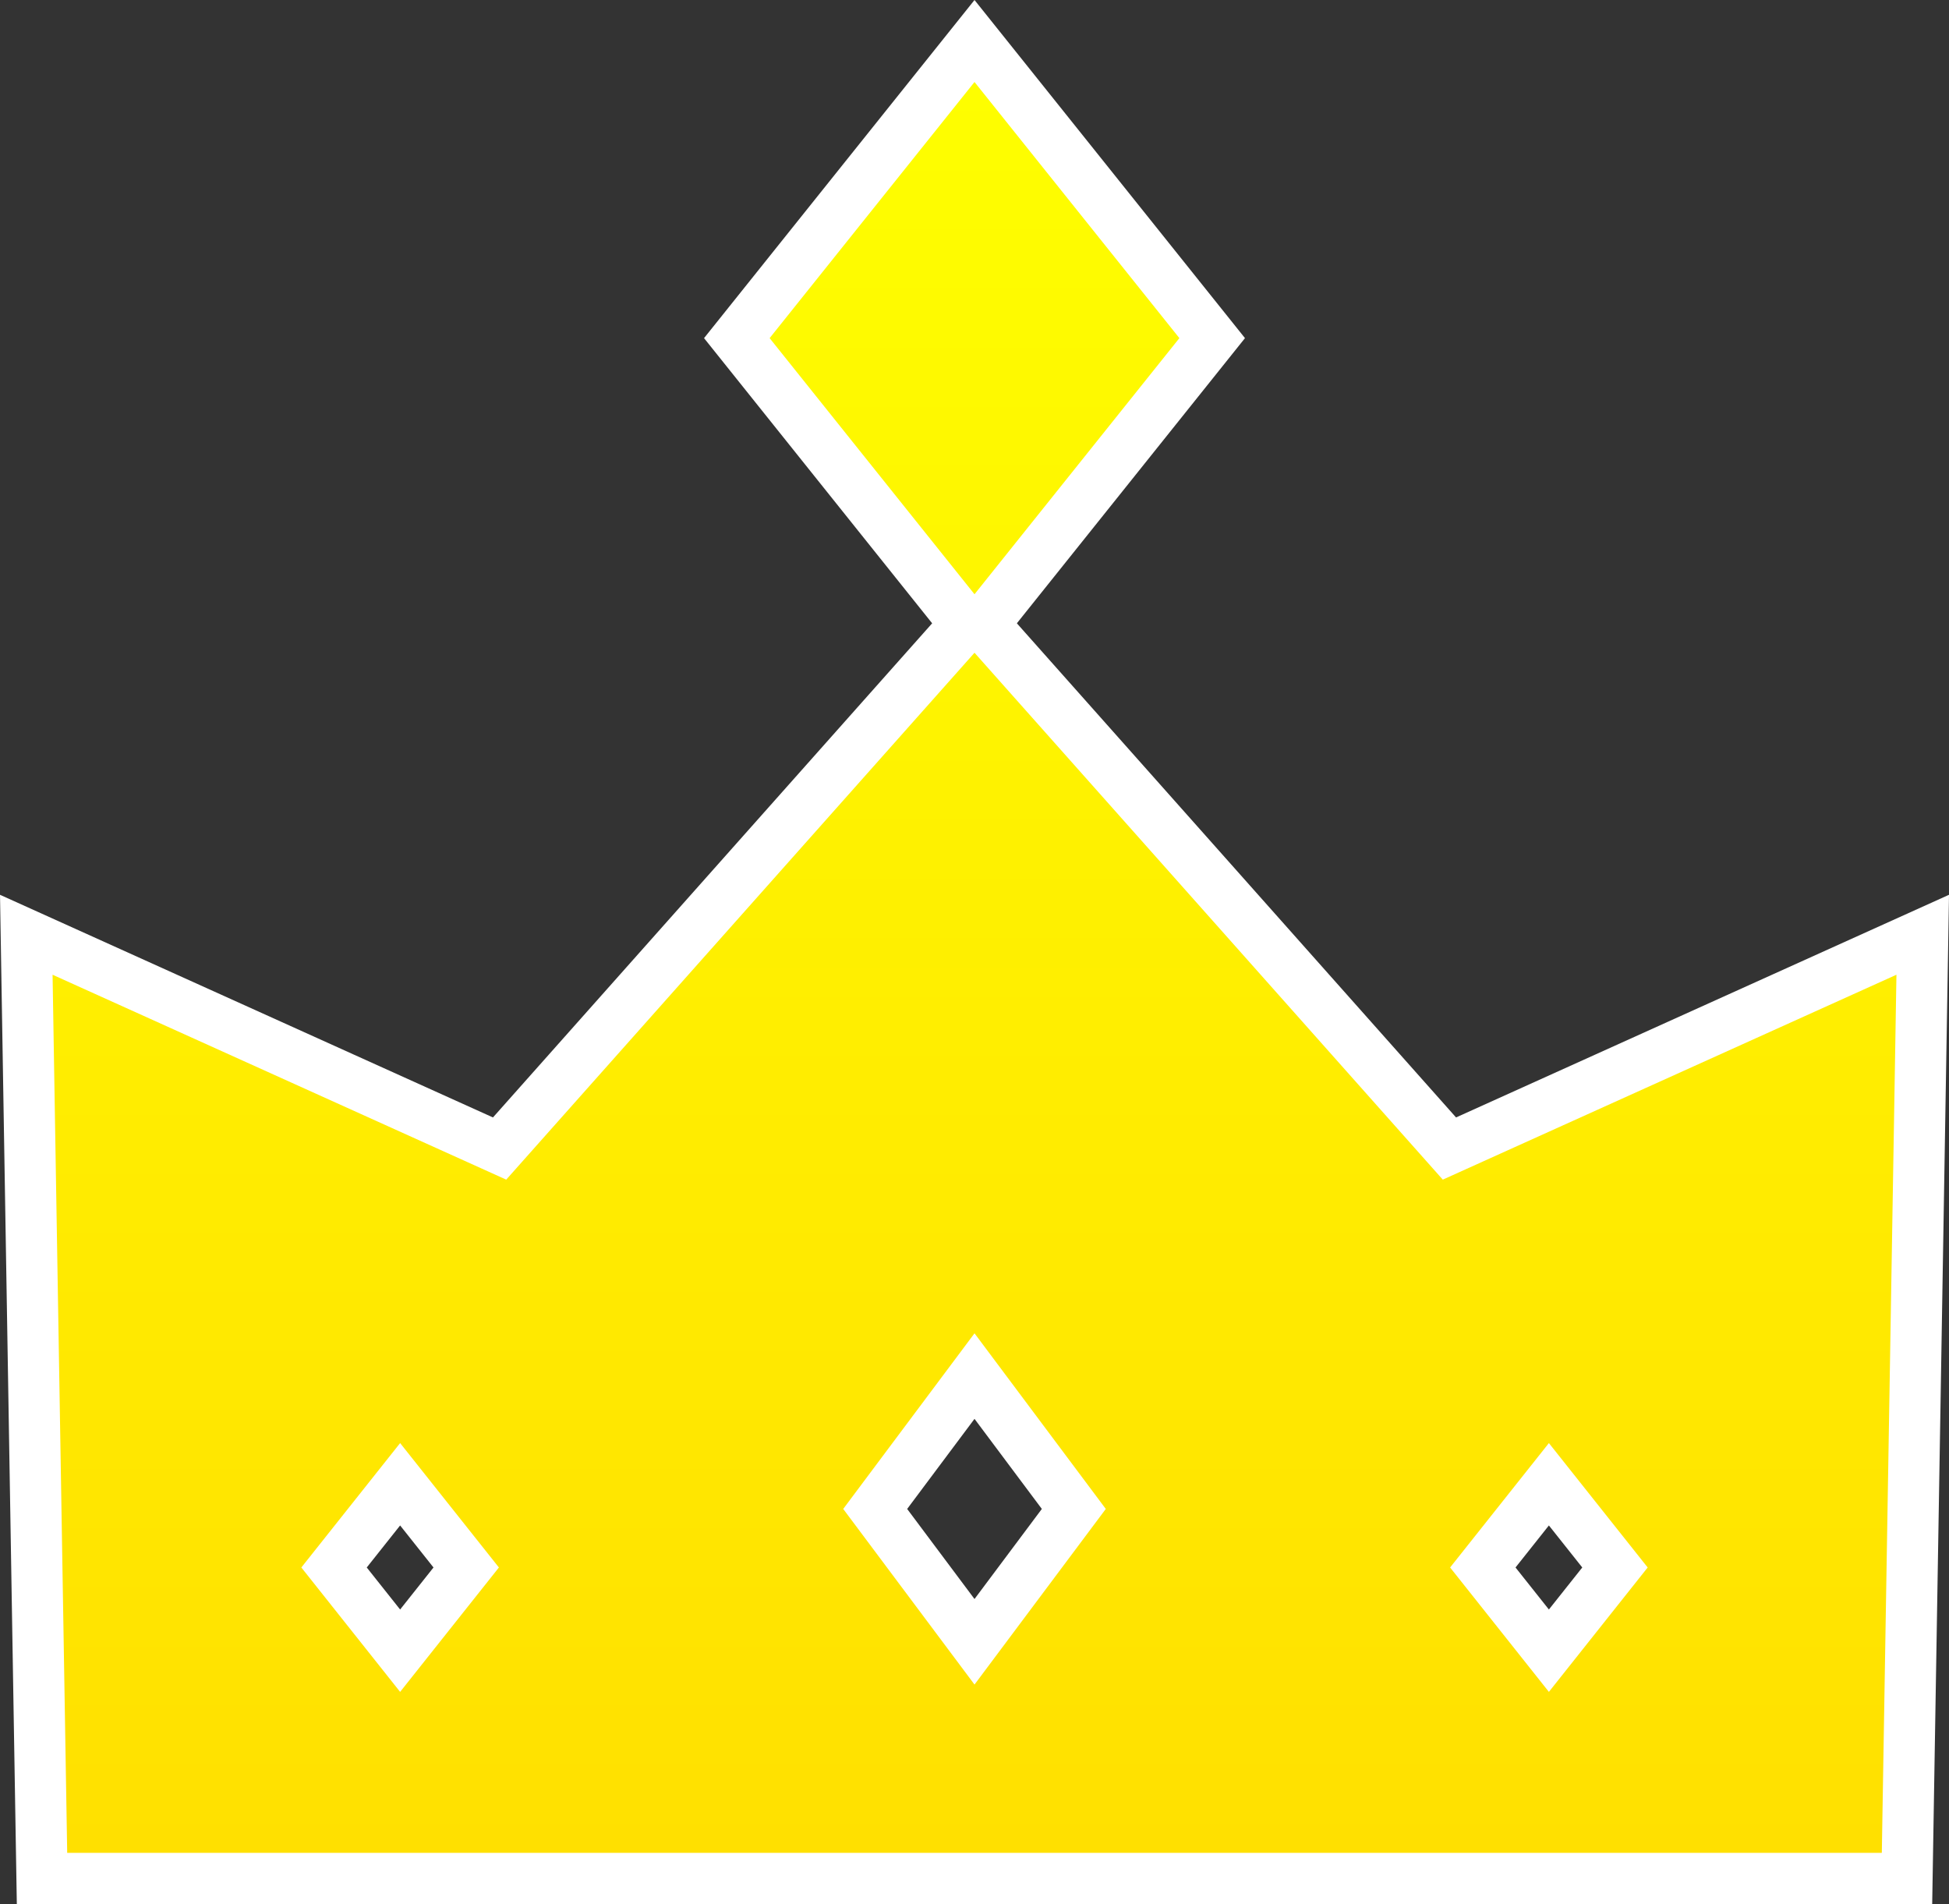
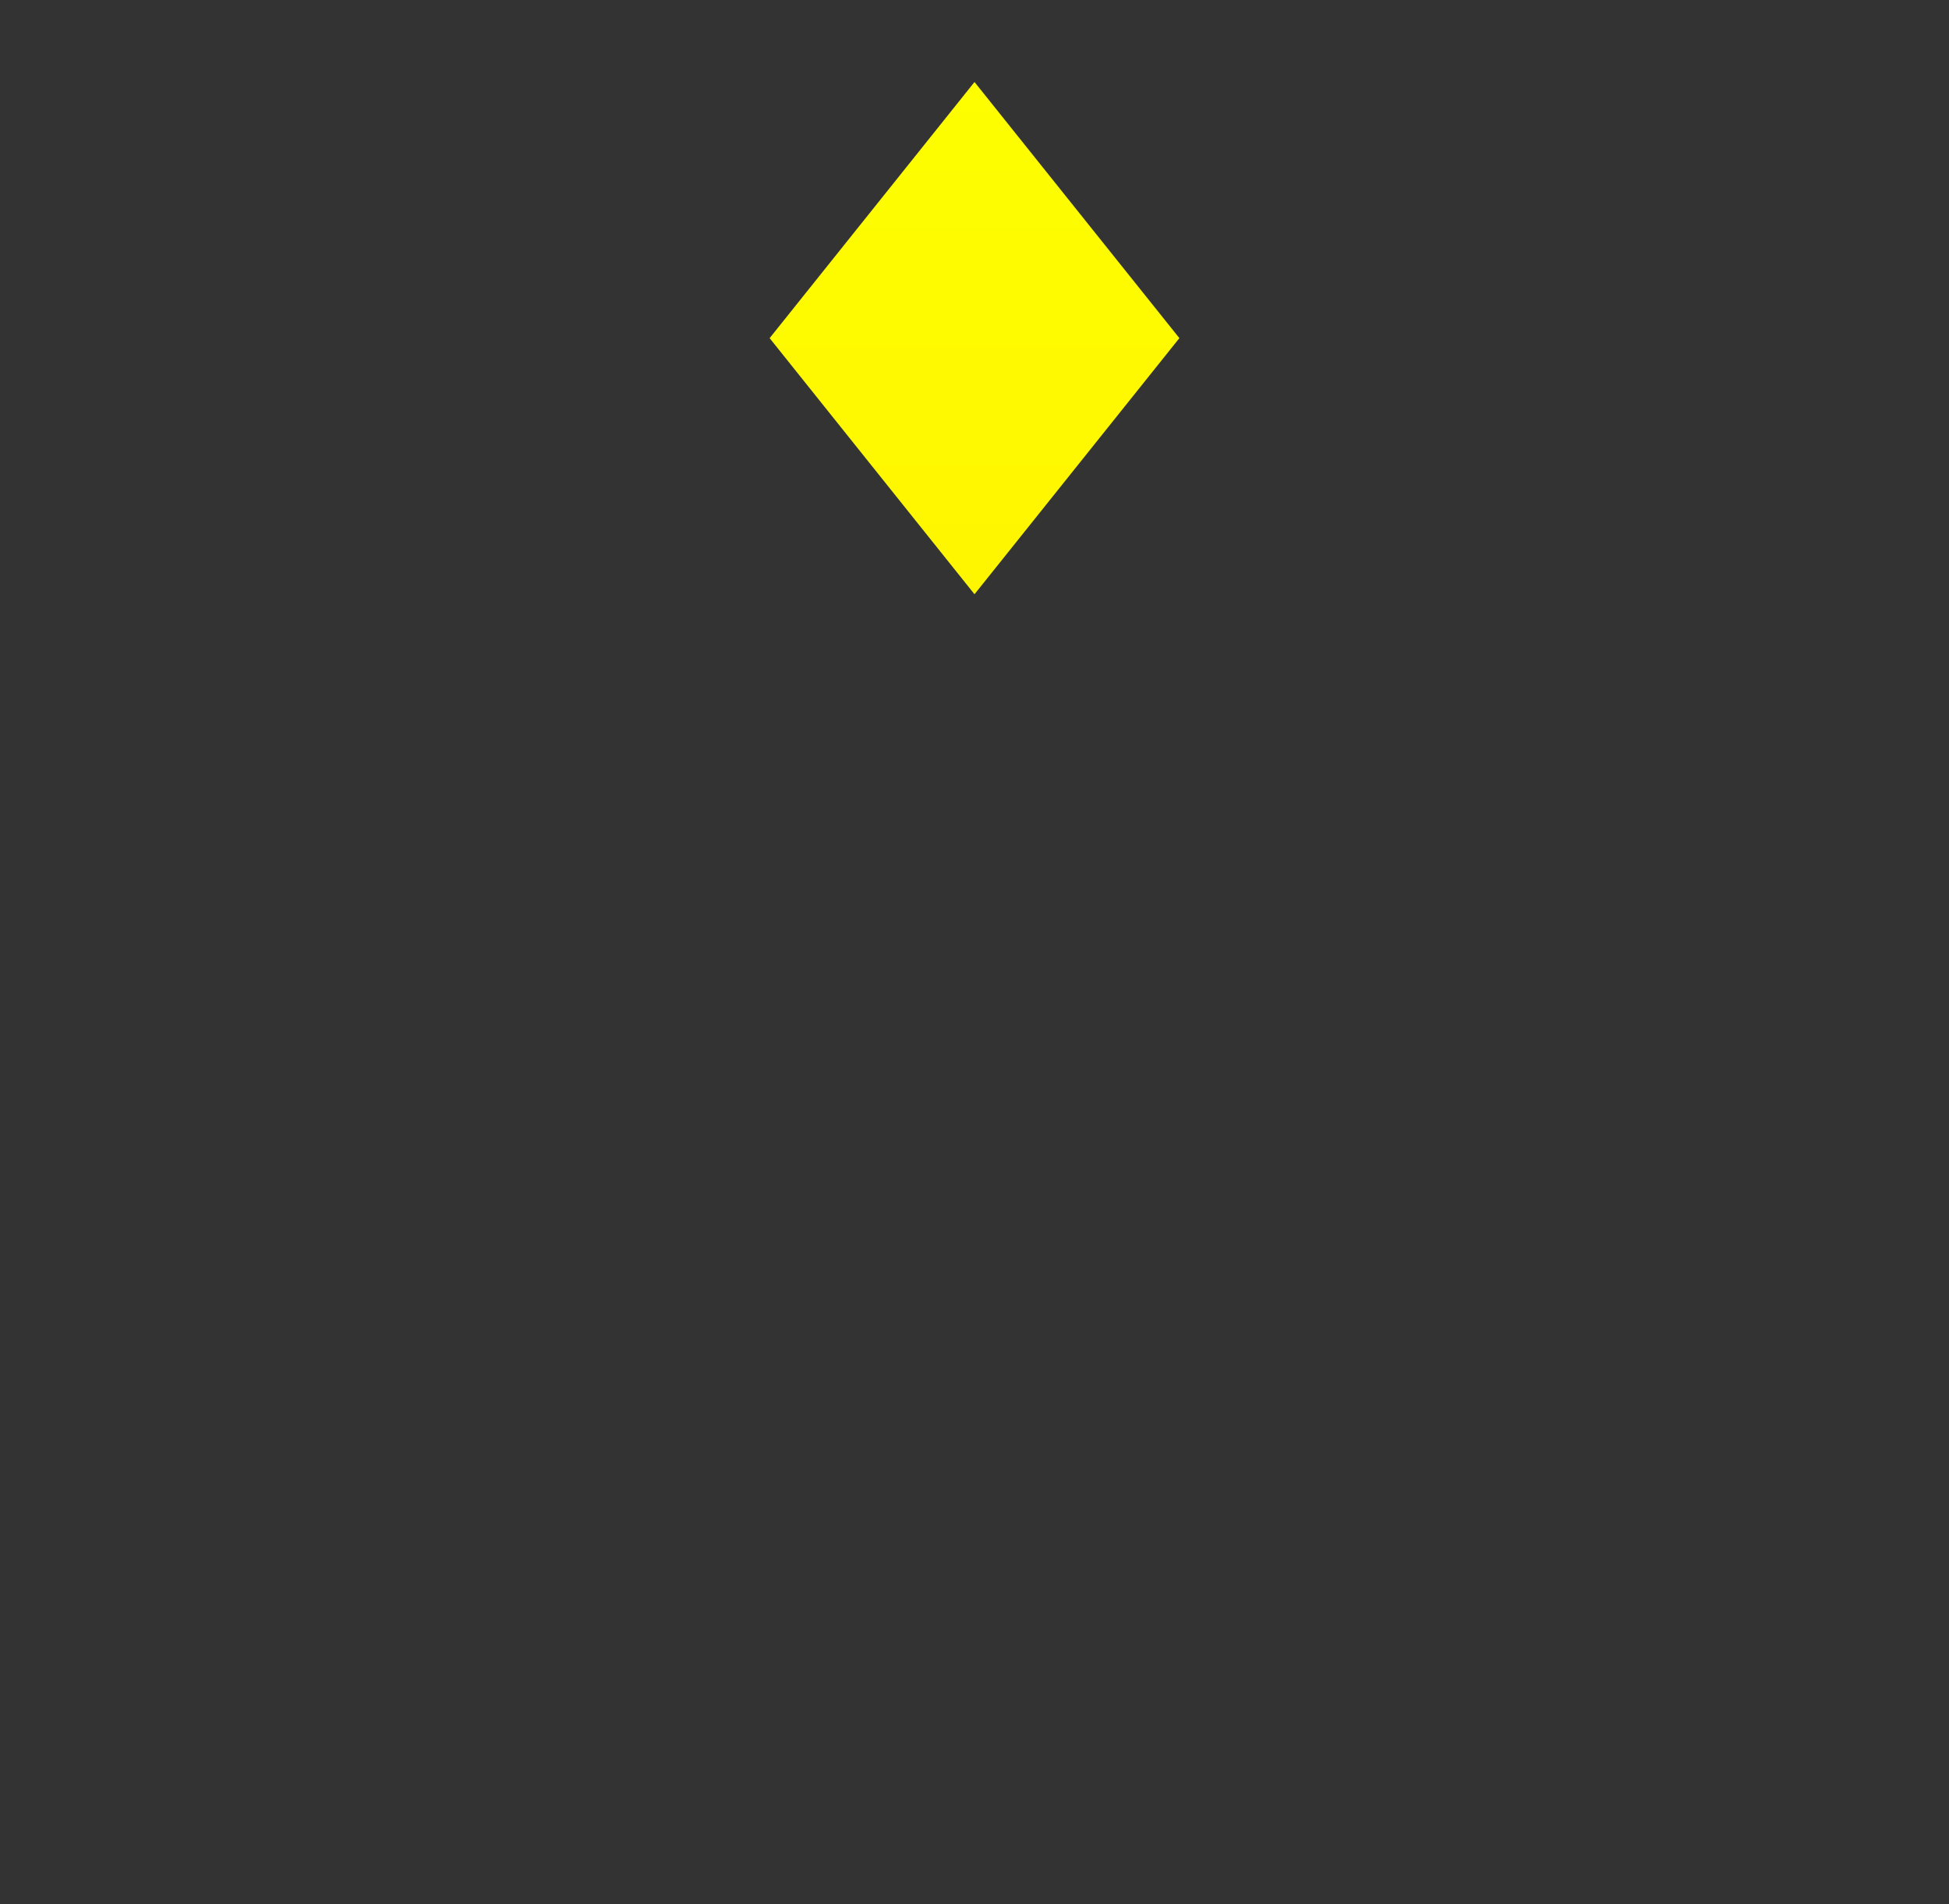
<svg xmlns="http://www.w3.org/2000/svg" width="133.183" height="130.103" viewBox="0 0 133.183 130.103">
  <rect x="0" y="0" width="133.183" height="130.103" fill="#333333" stroke="none" />
  <defs>
    <linearGradient id="a" x1="66.592" y1="126.603" x2="66.592" y2="5.603" gradientUnits="userSpaceOnUse">
      <stop offset="0" stop-color="#ffe000" />
      <stop offset="1" stop-color="#fefe00" />
    </linearGradient>
  </defs>
  <g>
    <g>
-       <path d="M98.592,80.6l-32-36-32,36-31-14,1,60h124l1-60Zm-71.25,35-6.75-8.5,6.75-8.5,6.75,8.5Zm39.25-.5-8.972-12,8.972-12,8.971,12Zm39.25.5-6.75-8.5,6.75-8.5,6.75,8.5Z" fill="none" stroke="#fff" stroke-miterlimit="6" stroke-width="7" />
-       <polygon points="66.592 5.603 52.592 23.103 66.592 40.603 80.592 23.103 66.592 5.603" fill="none" stroke="#fff" stroke-miterlimit="6" stroke-width="7" />
-     </g>
+       </g>
    <g>
-       <path d="M98.592,80.6l-32-36-32,36-31-14,1,60h124l1-60Zm-71.25,35-6.75-8.5,6.75-8.5,6.75,8.5Zm39.25-.5-8.972-12,8.972-12,8.971,12Zm39.25.5-6.75-8.5,6.75-8.5,6.75,8.5Z" fill="url(#a)" />
      <polygon points="66.592 5.603 52.592 23.103 66.592 40.603 80.592 23.103 66.592 5.603" fill="url(#a)" />
    </g>
  </g>
</svg>